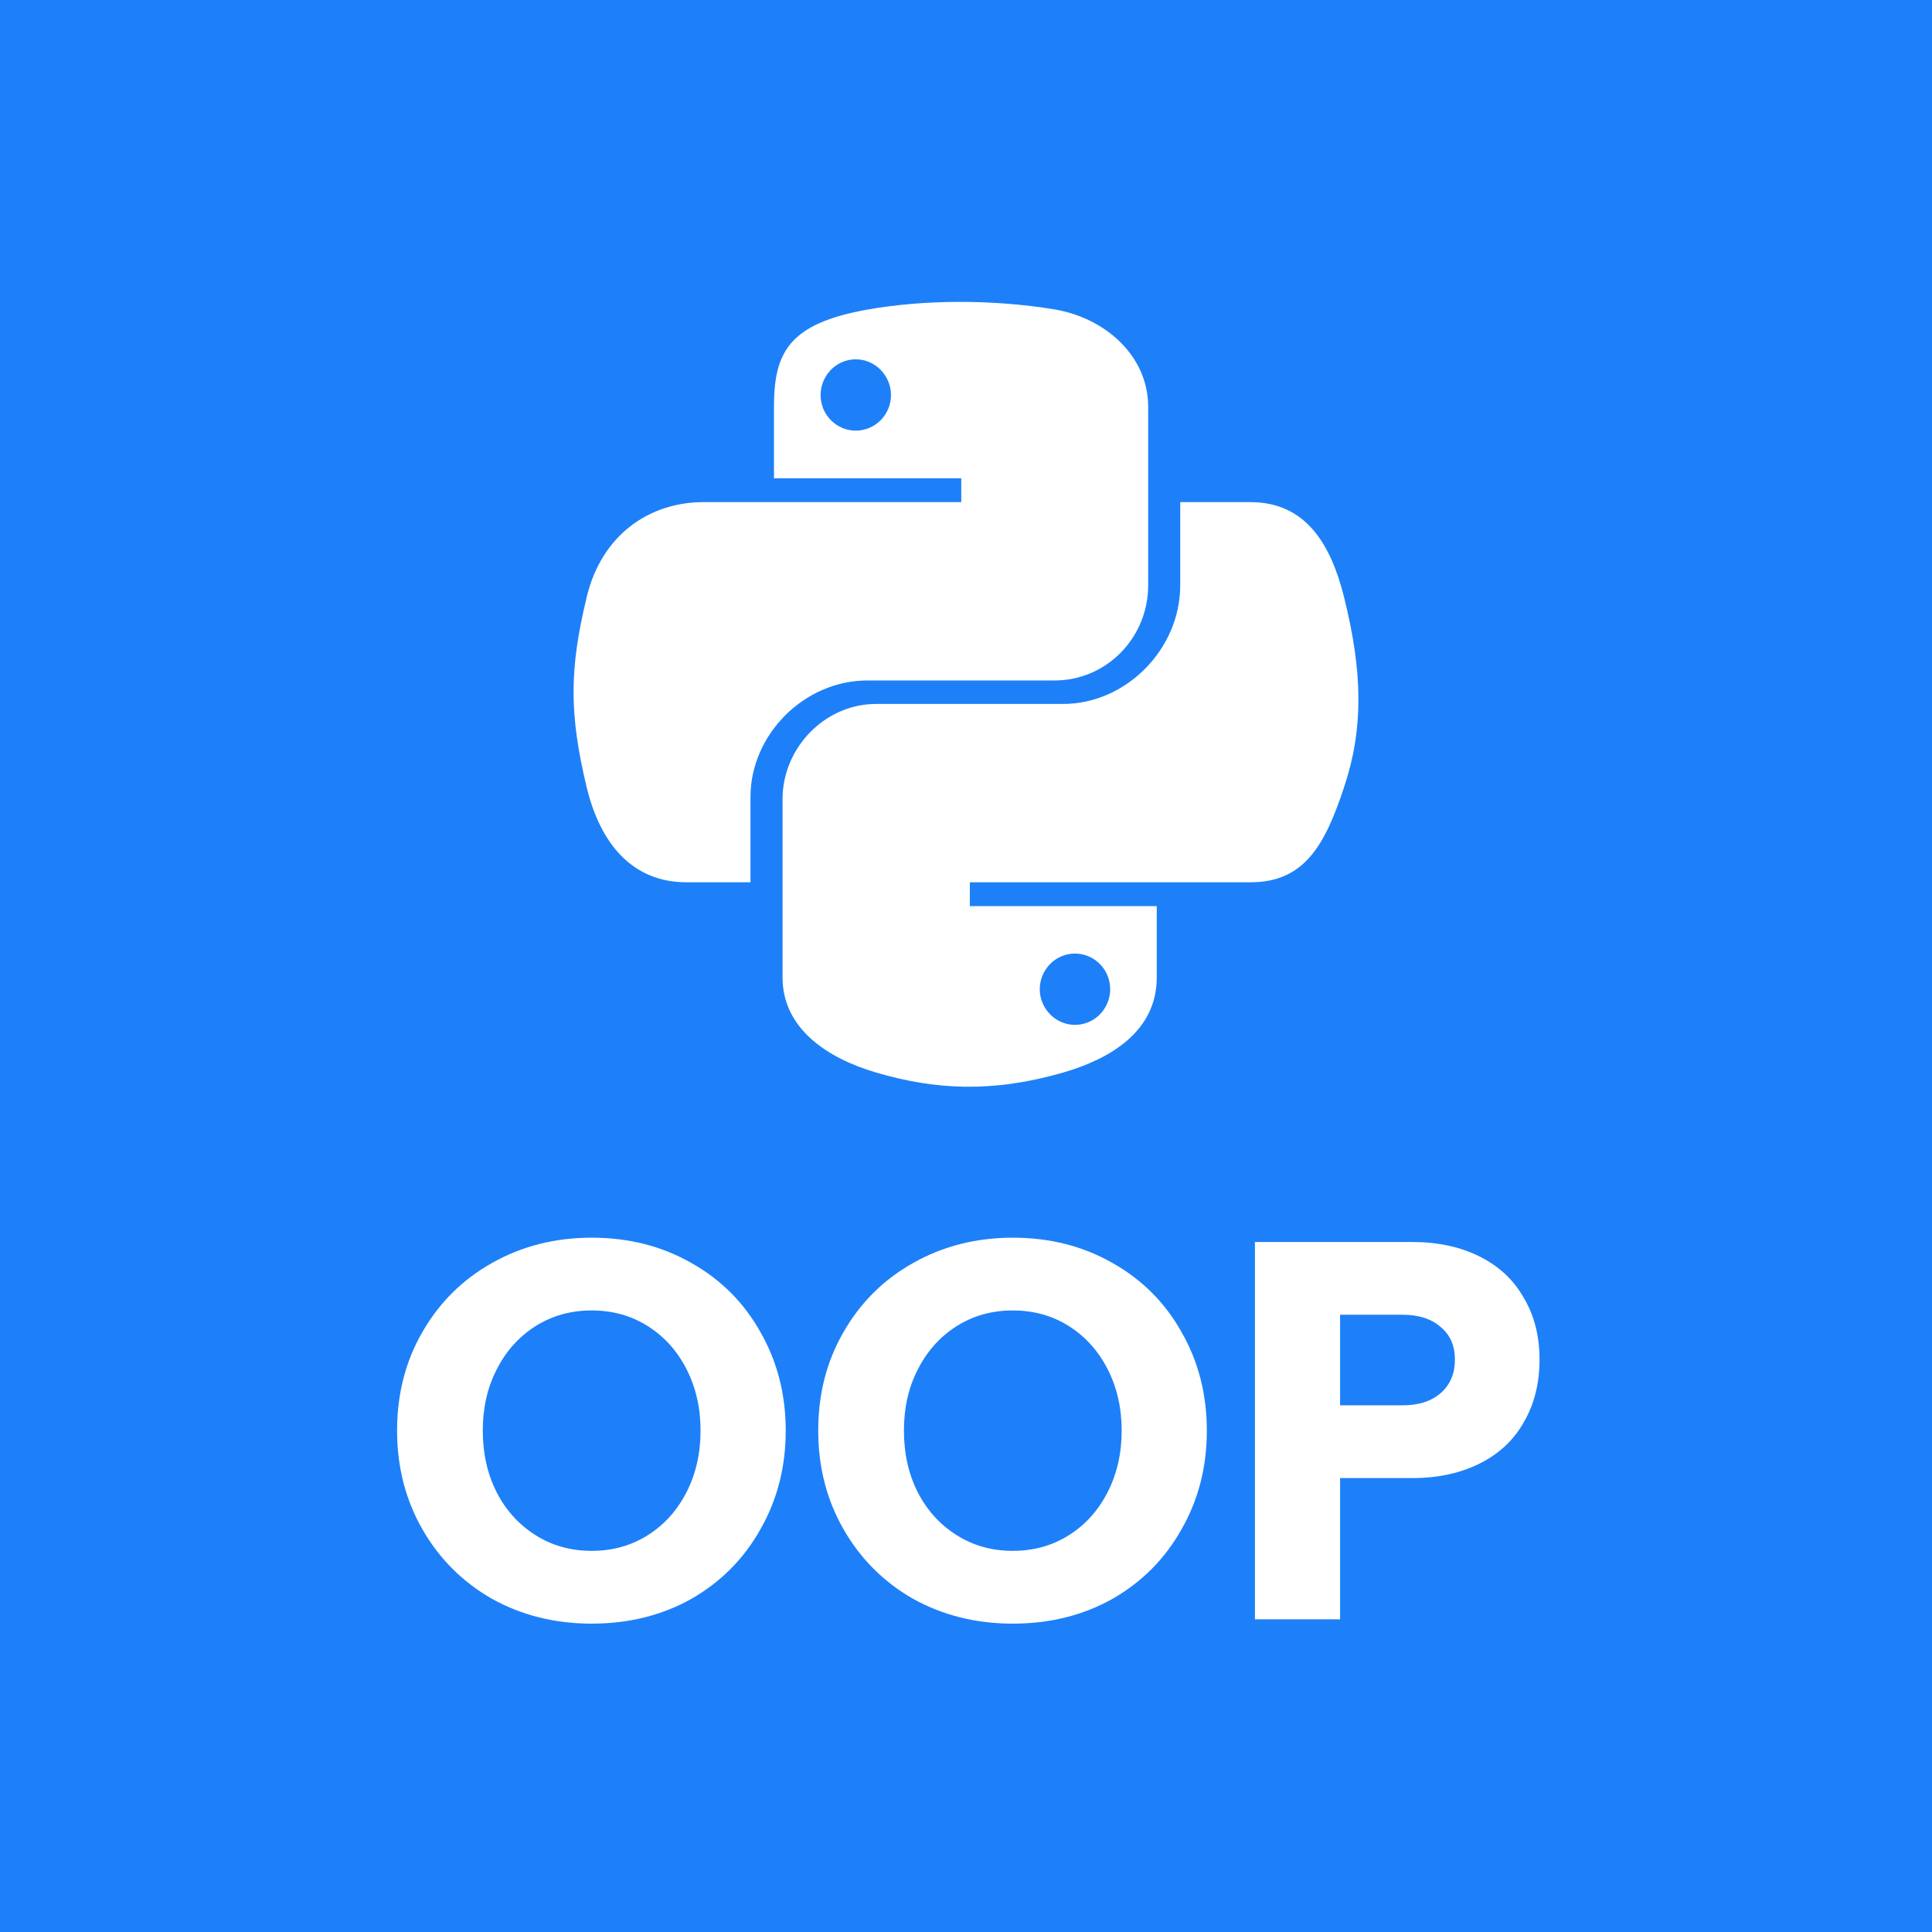
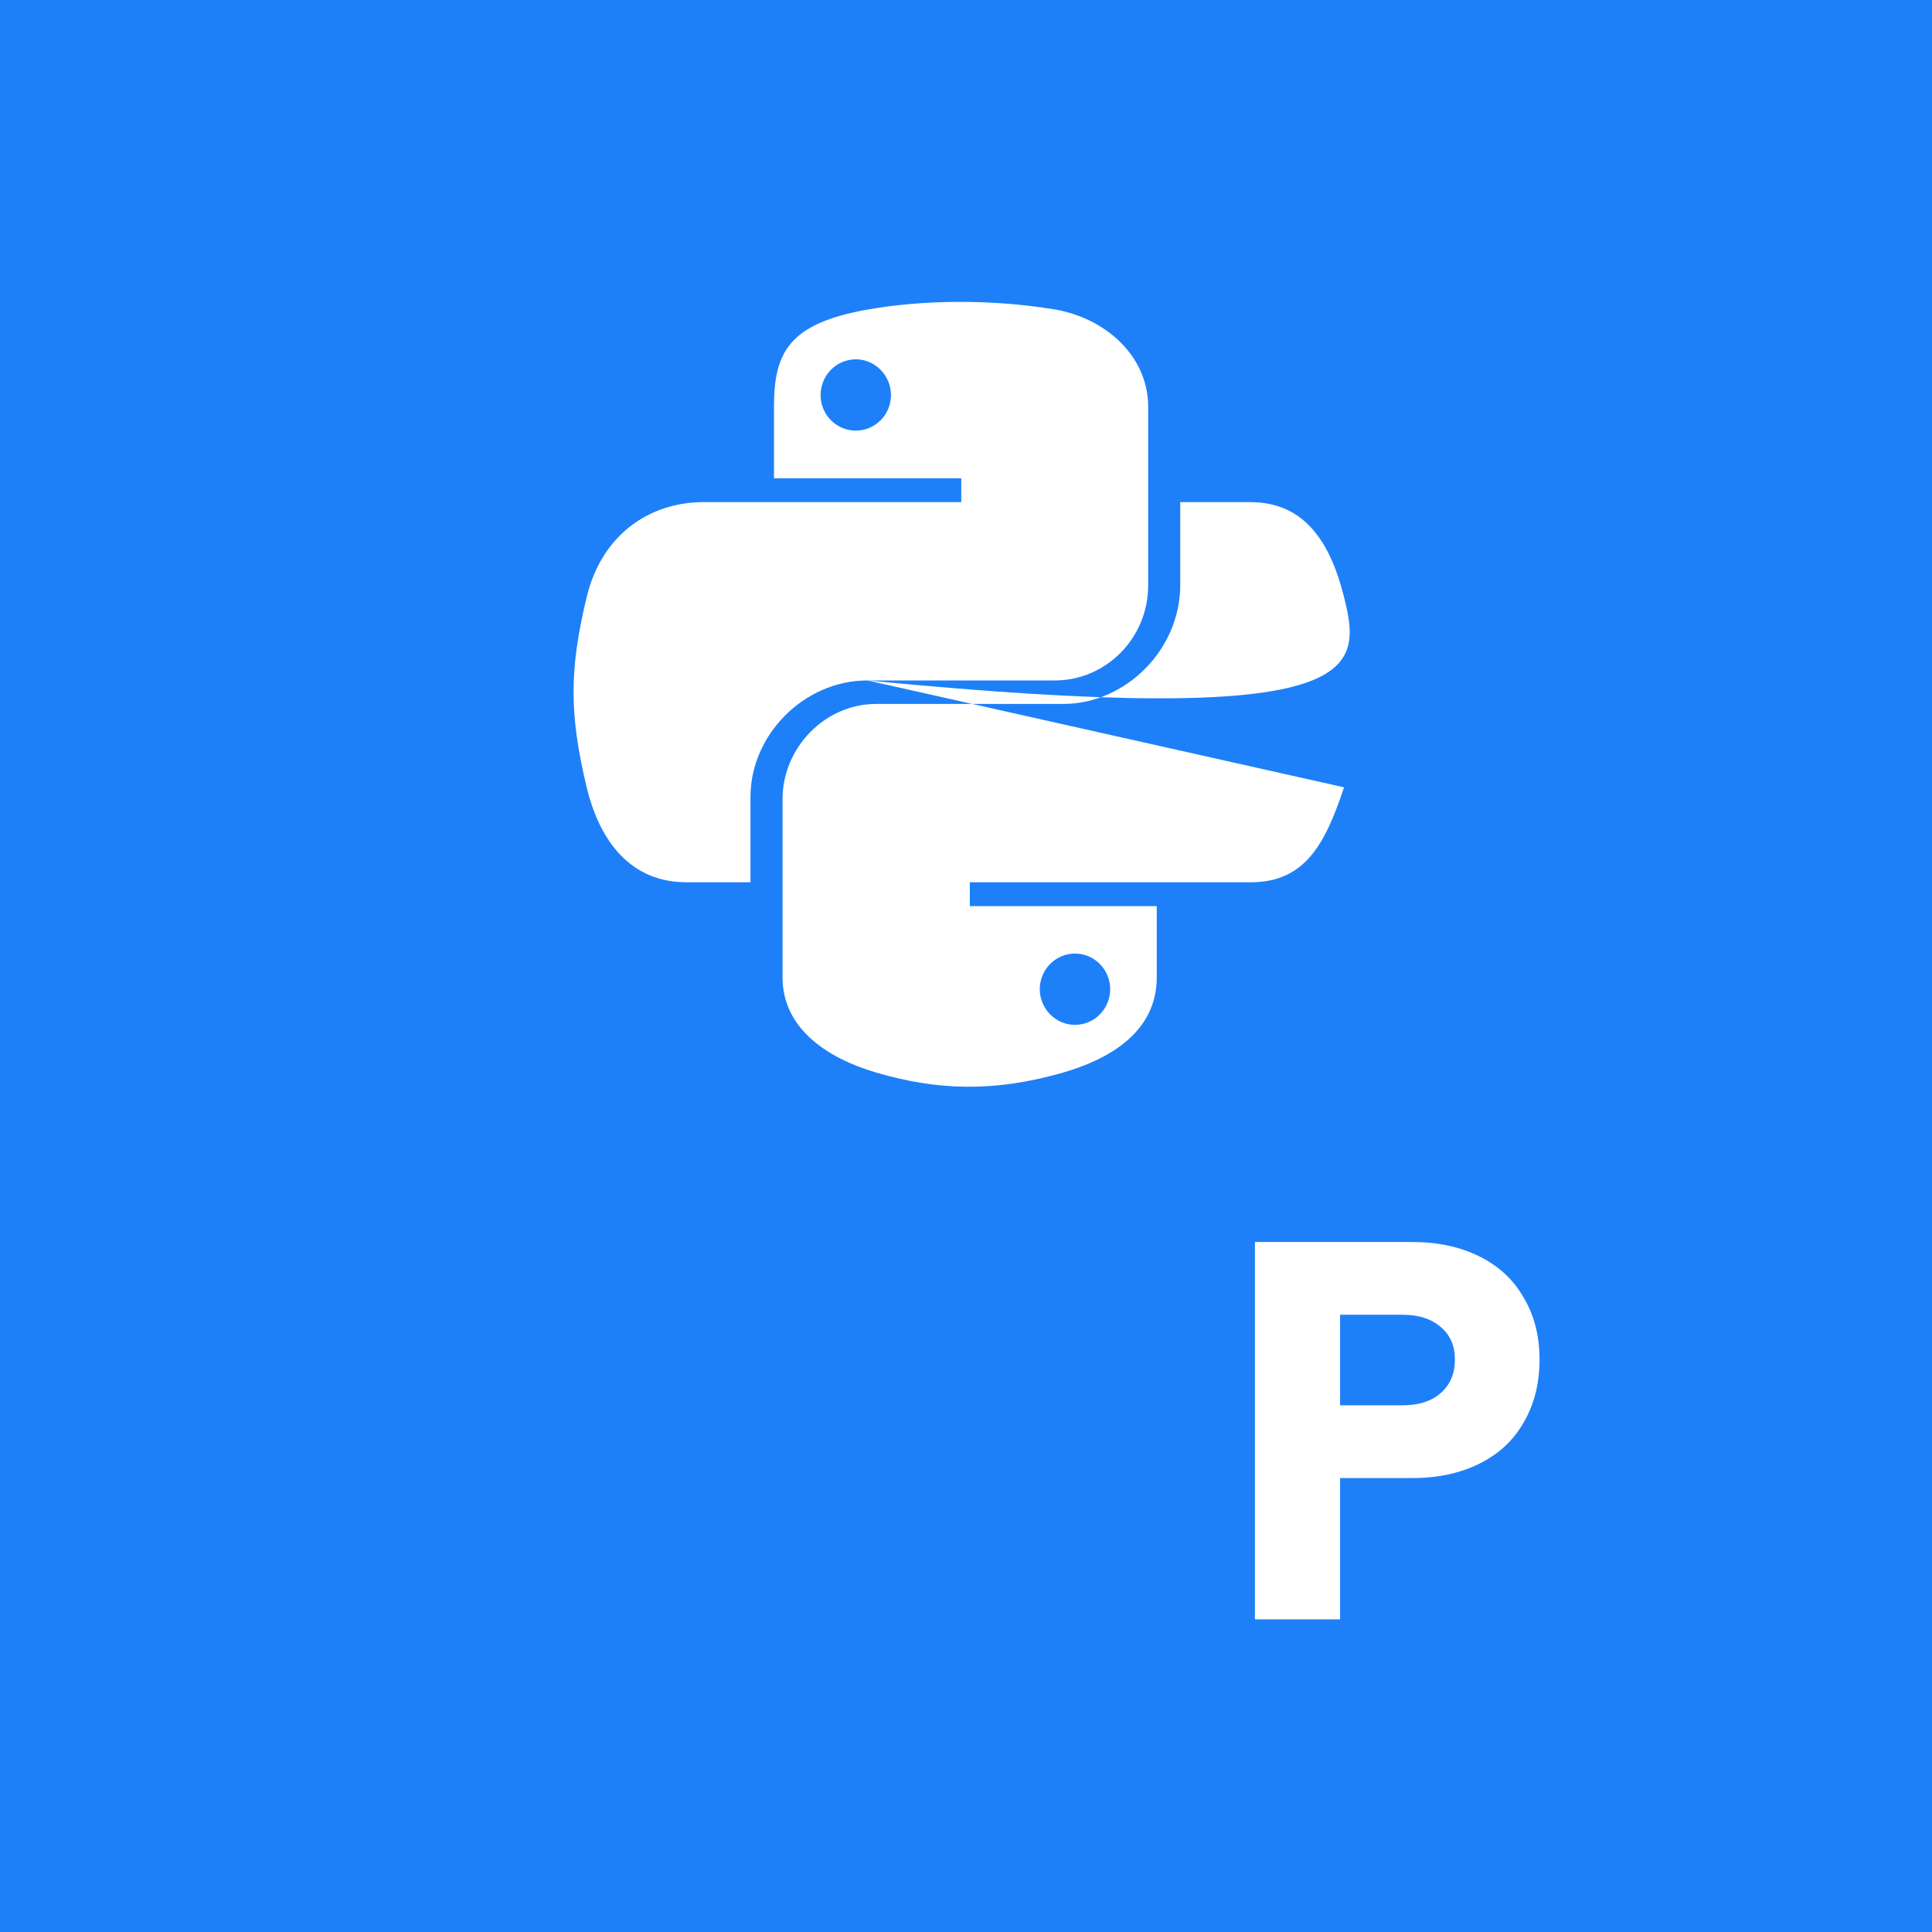
<svg xmlns="http://www.w3.org/2000/svg" width="64" height="64" viewBox="0 0 64 64" fill="none">
  <g id="Kurz-ikona--bb">
    <rect width="64" height="64" fill="#1D80F8" />
-     <path id="p" fill-rule="evenodd" clip-rule="evenodd" d="M28.738 22.541C26.631 22.541 24.861 24.346 24.861 26.394V29.226H22.732C20.927 29.226 19.876 27.915 19.435 26.081C18.843 23.615 18.867 22.141 19.435 19.779C19.929 17.718 21.507 16.633 23.312 16.633H31.843V15.844H25.639V13.482C25.639 11.689 26.115 10.72 28.738 10.255C30.601 9.925 32.858 9.907 34.936 10.25C36.619 10.534 38.035 11.793 38.035 13.476V19.39C38.035 21.119 36.66 22.541 34.936 22.541H28.738ZM44.523 26.081C45.173 24.137 45.144 22.269 44.523 19.779C44.076 17.986 43.229 16.634 41.424 16.634H39.097V19.384C39.097 21.52 37.286 23.319 35.22 23.319H29.022C27.328 23.319 25.923 24.77 25.923 26.47V32.378C25.923 34.061 27.386 35.048 29.022 35.529C30.984 36.104 32.87 36.208 35.22 35.529C36.781 35.077 38.319 34.166 38.319 32.378V30.016H32.127V29.227H41.424C43.229 29.227 43.896 27.968 44.523 26.081ZM34.443 32.766C34.448 32.111 34.971 31.588 35.609 31.588C36.253 31.588 36.776 32.117 36.776 32.766C36.776 33.422 36.253 33.95 35.609 33.95C34.971 33.95 34.443 33.416 34.443 32.766ZM29.515 13.087C29.515 13.737 28.993 14.265 28.349 14.265C27.705 14.265 27.183 13.737 27.183 13.087C27.188 12.432 27.705 11.903 28.349 11.903C28.987 11.903 29.515 12.437 29.515 13.087Z" fill="white" />
+     <path id="p" fill-rule="evenodd" clip-rule="evenodd" d="M28.738 22.541C26.631 22.541 24.861 24.346 24.861 26.394V29.226H22.732C20.927 29.226 19.876 27.915 19.435 26.081C18.843 23.615 18.867 22.141 19.435 19.779C19.929 17.718 21.507 16.633 23.312 16.633H31.843V15.844H25.639V13.482C25.639 11.689 26.115 10.72 28.738 10.255C30.601 9.925 32.858 9.907 34.936 10.25C36.619 10.534 38.035 11.793 38.035 13.476V19.39C38.035 21.119 36.66 22.541 34.936 22.541H28.738ZC45.173 24.137 45.144 22.269 44.523 19.779C44.076 17.986 43.229 16.634 41.424 16.634H39.097V19.384C39.097 21.52 37.286 23.319 35.22 23.319H29.022C27.328 23.319 25.923 24.77 25.923 26.47V32.378C25.923 34.061 27.386 35.048 29.022 35.529C30.984 36.104 32.87 36.208 35.22 35.529C36.781 35.077 38.319 34.166 38.319 32.378V30.016H32.127V29.227H41.424C43.229 29.227 43.896 27.968 44.523 26.081ZM34.443 32.766C34.448 32.111 34.971 31.588 35.609 31.588C36.253 31.588 36.776 32.117 36.776 32.766C36.776 33.422 36.253 33.95 35.609 33.95C34.971 33.95 34.443 33.416 34.443 32.766ZM29.515 13.087C29.515 13.737 28.993 14.265 28.349 14.265C27.705 14.265 27.183 13.737 27.183 13.087C27.188 12.432 27.705 11.903 28.349 11.903C28.987 11.903 29.515 12.437 29.515 13.087Z" fill="white" />
    <g id="OOP">
      <path id="Vector" d="M41.571 41.143H46.785C47.63 41.143 48.374 41.303 49.017 41.625C49.66 41.946 50.148 42.404 50.481 43C50.827 43.583 50.999 44.261 50.999 45.035C50.999 45.821 50.827 46.511 50.481 47.106C50.148 47.702 49.66 48.16 49.017 48.481C48.374 48.803 47.63 48.963 46.785 48.963H44.392V53.642H41.571V41.143ZM46.464 46.553C46.999 46.553 47.422 46.416 47.731 46.142C48.041 45.868 48.196 45.499 48.196 45.035C48.196 44.583 48.041 44.226 47.731 43.964C47.422 43.69 46.999 43.553 46.464 43.553H44.392V46.553H46.464Z" fill="white" />
-       <path id="Vector_2" d="M33.55 53.785C32.336 53.785 31.235 53.511 30.247 52.963C29.271 52.404 28.503 51.636 27.944 50.66C27.384 49.684 27.105 48.595 27.105 47.392C27.105 46.178 27.384 45.089 27.944 44.125C28.503 43.149 29.271 42.387 30.247 41.839C31.235 41.28 32.336 41 33.55 41C34.776 41 35.878 41.28 36.854 41.839C37.83 42.387 38.592 43.149 39.139 44.125C39.699 45.101 39.978 46.19 39.978 47.392C39.978 48.595 39.699 49.684 39.139 50.66C38.592 51.636 37.83 52.404 36.854 52.963C35.878 53.511 34.776 53.785 33.55 53.785ZM33.55 51.374C34.241 51.374 34.86 51.202 35.407 50.856C35.955 50.511 36.383 50.035 36.693 49.428C37.002 48.821 37.157 48.142 37.157 47.392C37.157 46.642 37.002 45.964 36.693 45.357C36.383 44.75 35.955 44.274 35.407 43.928C34.86 43.583 34.241 43.41 33.55 43.41C32.86 43.41 32.241 43.583 31.693 43.928C31.146 44.274 30.717 44.75 30.408 45.357C30.098 45.952 29.944 46.63 29.944 47.392C29.944 48.154 30.098 48.839 30.408 49.446C30.717 50.041 31.146 50.511 31.693 50.856C32.241 51.202 32.86 51.374 33.55 51.374Z" fill="white" />
-       <path id="Vector_3" d="M19.6 53.785C18.386 53.785 17.285 53.511 16.297 52.963C15.321 52.404 14.553 51.636 13.993 50.66C13.434 49.684 13.154 48.595 13.154 47.392C13.154 46.178 13.434 45.089 13.993 44.125C14.553 43.149 15.321 42.387 16.297 41.839C17.285 41.28 18.386 41 19.6 41C20.826 41 21.927 41.28 22.904 41.839C23.88 42.387 24.642 43.149 25.189 44.125C25.748 45.101 26.028 46.19 26.028 47.392C26.028 48.595 25.748 49.684 25.189 50.66C24.642 51.636 23.88 52.404 22.904 52.963C21.927 53.511 20.826 53.785 19.6 53.785ZM19.6 51.374C20.291 51.374 20.91 51.202 21.457 50.856C22.005 50.511 22.433 50.035 22.743 49.428C23.052 48.821 23.207 48.142 23.207 47.392C23.207 46.642 23.052 45.964 22.743 45.357C22.433 44.75 22.005 44.274 21.457 43.928C20.91 43.583 20.291 43.41 19.6 43.41C18.91 43.41 18.291 43.583 17.743 43.928C17.196 44.274 16.767 44.75 16.458 45.357C16.148 45.952 15.993 46.63 15.993 47.392C15.993 48.154 16.148 48.839 16.458 49.446C16.767 50.041 17.196 50.511 17.743 50.856C18.291 51.202 18.91 51.374 19.6 51.374Z" fill="white" />
    </g>
  </g>
</svg>